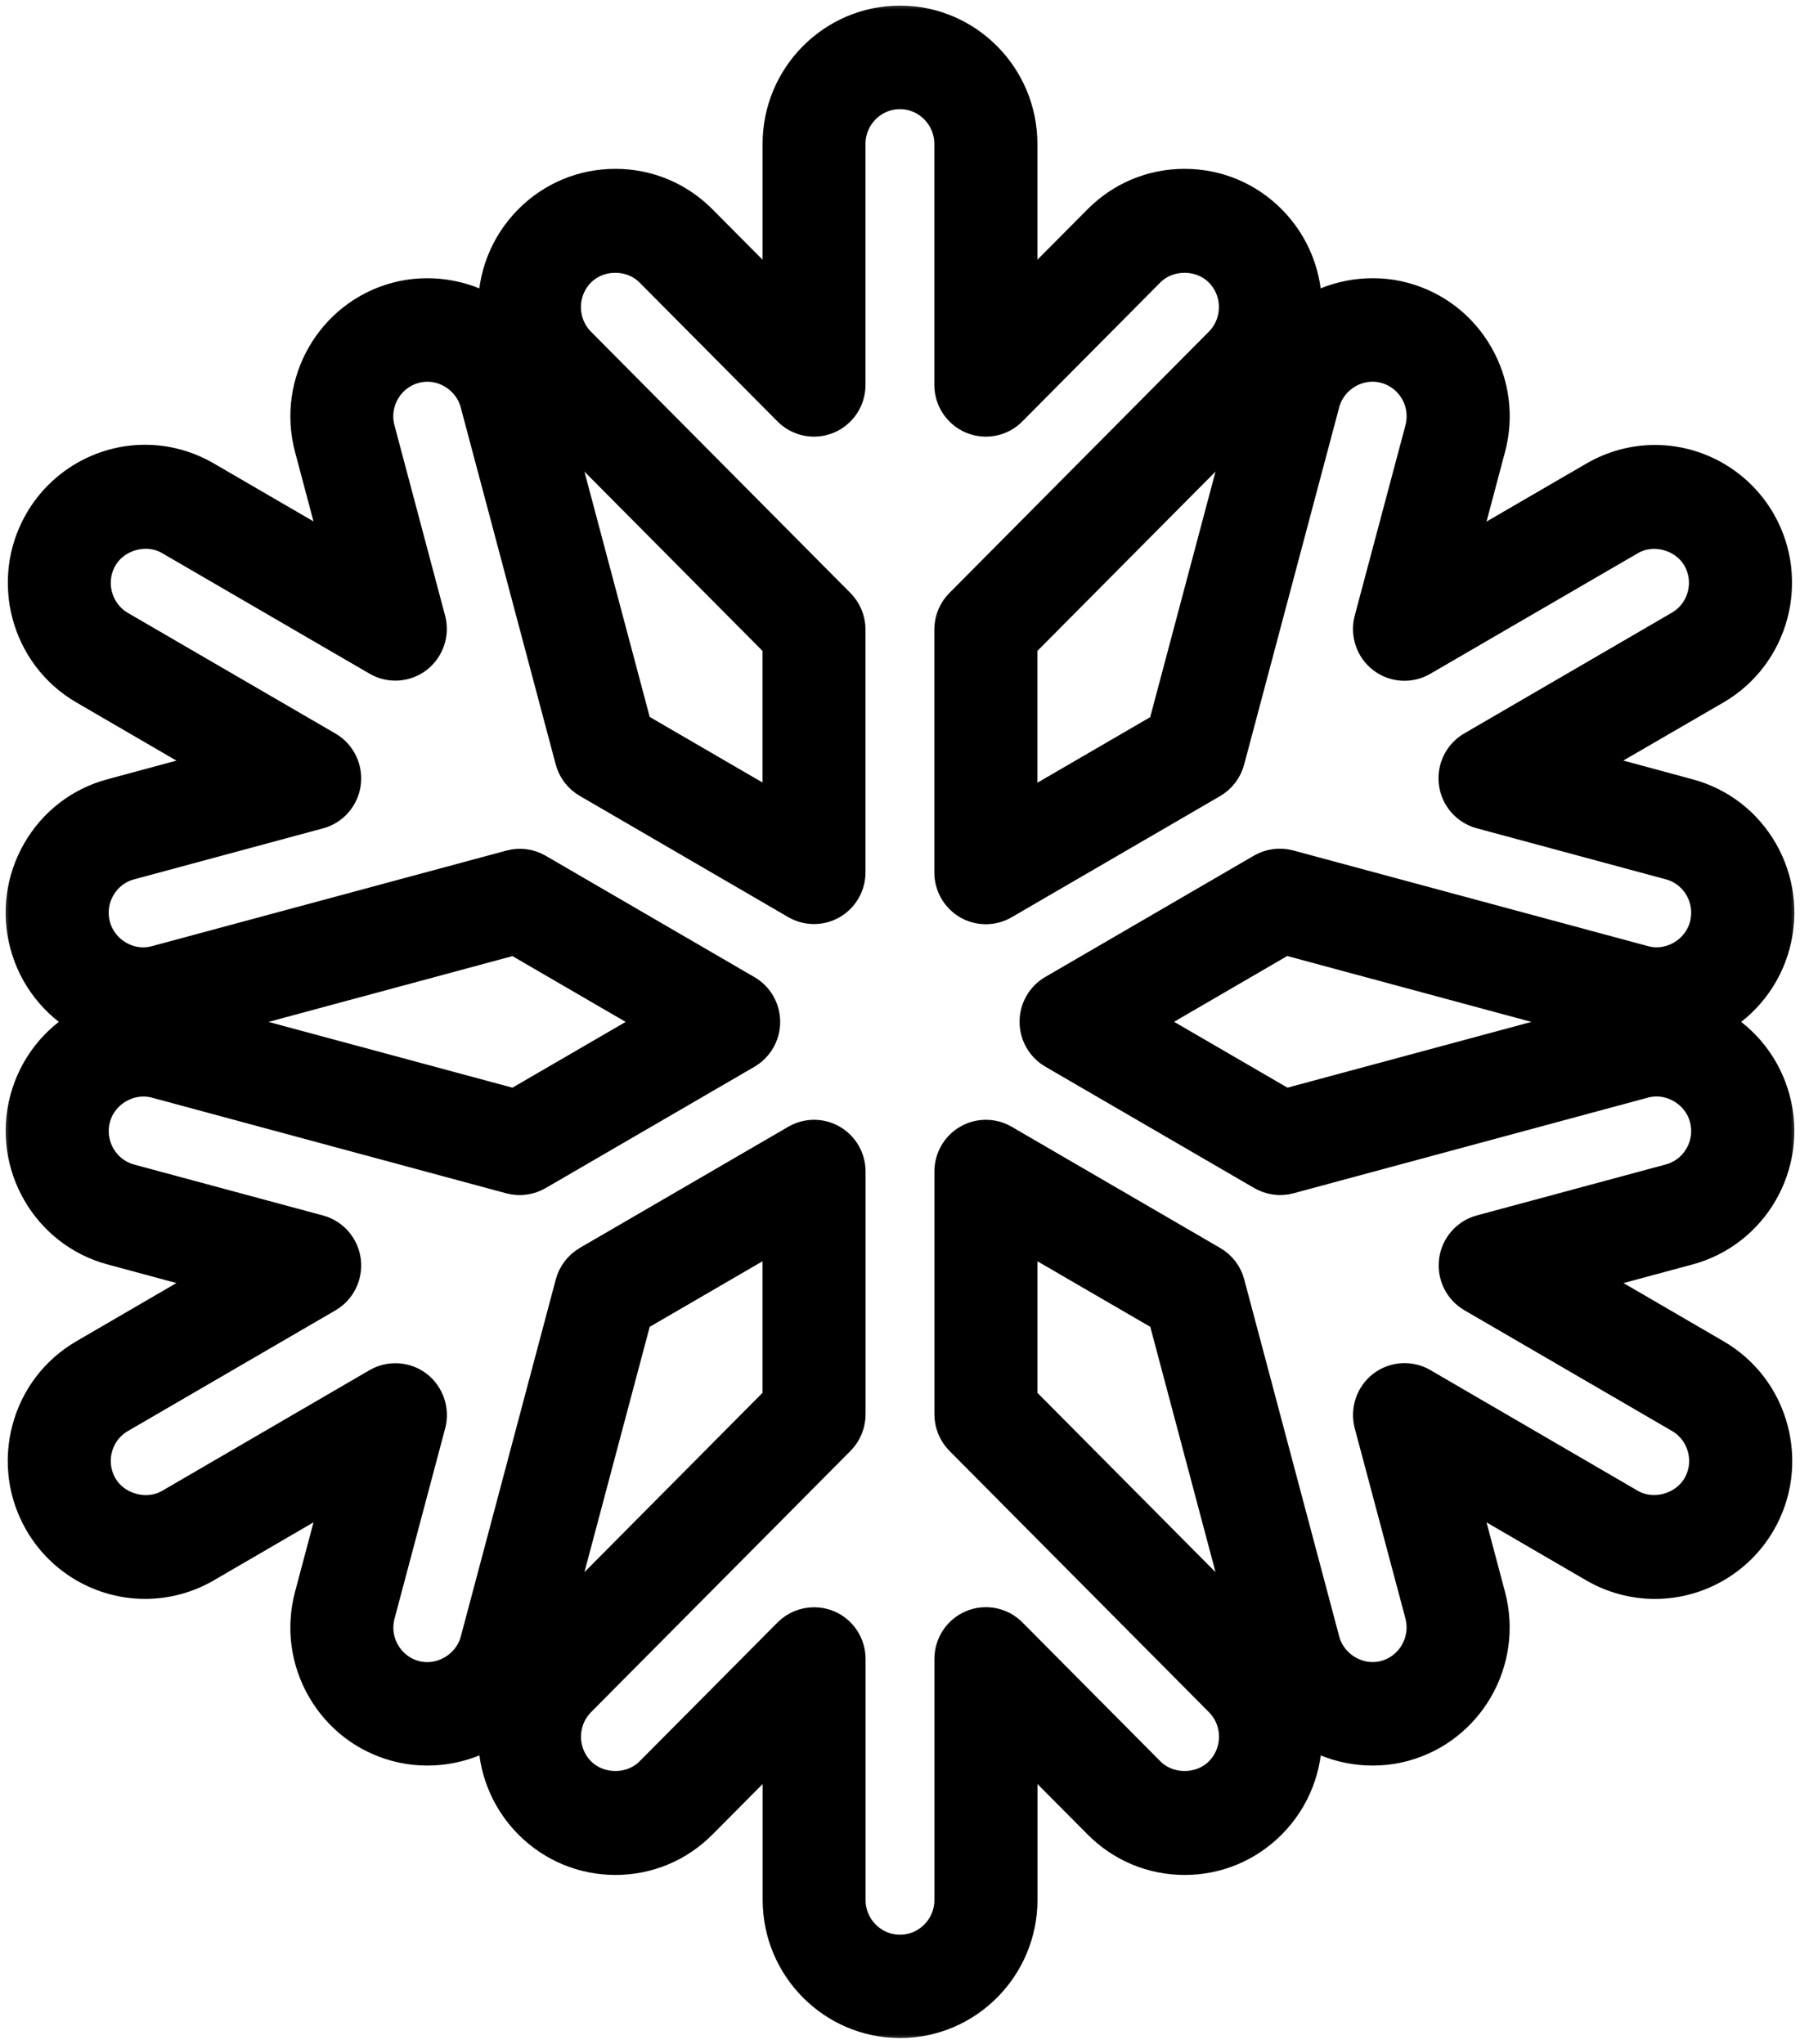
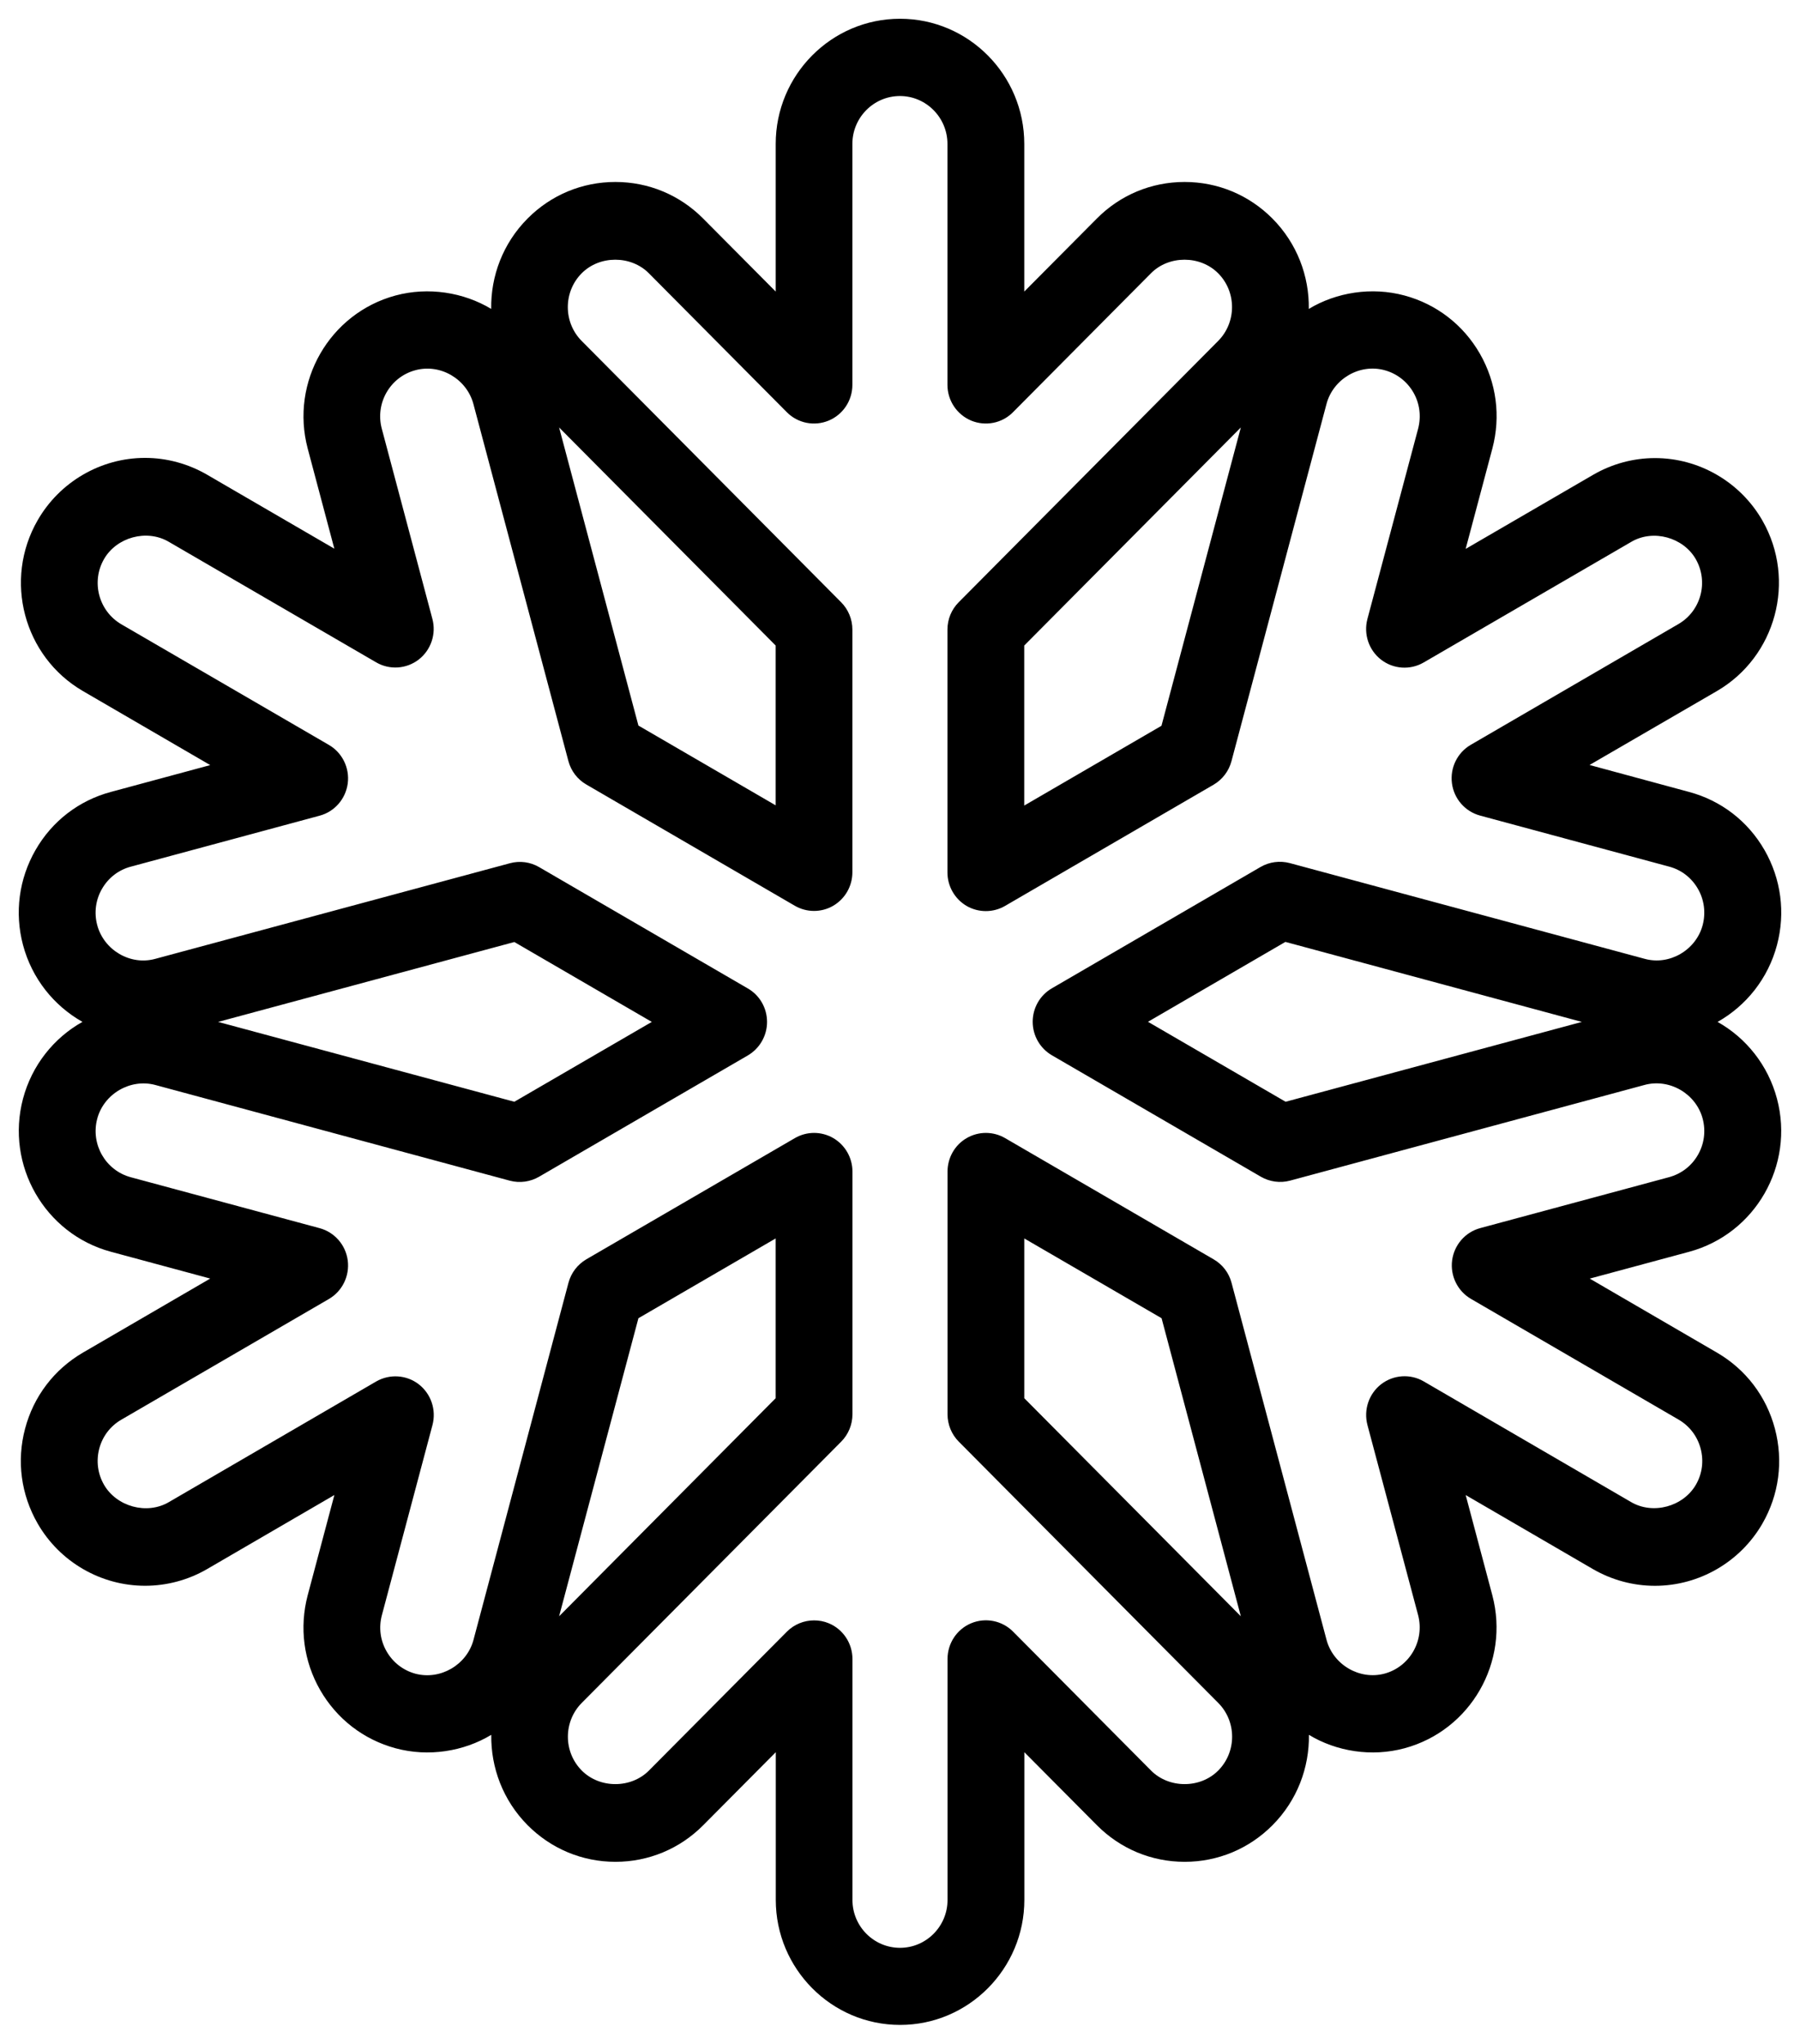
<svg xmlns="http://www.w3.org/2000/svg" width="96" height="109" viewBox="0 0 96 109" fill="none">
  <mask id="path-1-outside-1_3679_16620" maskUnits="userSpaceOnUse" x="0" y="0" width="96" height="109" fill="black">
    <rect fill="white" width="96" height="109" />
    <path d="M74.902 93.246C78.431 92.296 80.534 88.636 79.59 85.081L78.17 79.74L84.951 83.685C85.959 84.27 87.104 84.58 88.263 84.58C90.619 84.58 92.815 83.31 93.997 81.258C94.883 79.717 95.117 77.924 94.663 76.203C94.207 74.481 93.114 73.043 91.582 72.149L84.786 68.195L90.085 66.765C93.612 65.815 95.716 62.155 94.773 58.603C94.3 56.818 93.129 55.36 91.605 54.504C93.131 53.642 94.3 52.188 94.773 50.403C95.229 48.683 94.993 46.884 94.109 45.341C93.222 43.798 91.794 42.697 90.085 42.239L84.775 40.801L91.562 36.862C94.72 35.029 95.814 30.955 94.001 27.773C92.825 25.713 90.627 24.432 88.266 24.432C87.116 24.432 85.98 24.738 84.973 25.321L78.168 29.276L79.592 23.926C80.049 22.204 79.812 20.409 78.926 18.862C78.042 17.323 76.612 16.22 74.904 15.76C73.152 15.288 71.272 15.59 69.803 16.476C69.829 14.734 69.181 12.988 67.867 11.661C66.614 10.399 64.95 9.705 63.179 9.705C61.407 9.705 59.742 10.399 58.493 11.661L54.628 15.551V7.676C54.628 3.995 51.654 1 48.001 1C44.346 1 41.371 3.995 41.371 7.676V15.551L37.506 11.661C36.255 10.399 34.591 9.705 32.82 9.705C31.048 9.705 29.383 10.399 28.132 11.661C26.818 12.984 26.17 14.734 26.197 16.476C24.726 15.59 22.843 15.29 21.097 15.76C17.573 16.71 15.468 20.372 16.411 23.924L17.831 29.264L11.049 25.321C10.042 24.736 8.897 24.422 7.736 24.422C5.381 24.422 3.187 25.696 2.007 27.75C0.177 30.928 1.257 35.013 4.417 36.855L11.212 40.807L5.917 42.237C4.207 42.694 2.777 43.796 1.893 45.339C1.009 46.882 0.77 48.681 1.227 50.401C1.701 52.186 2.871 53.64 4.397 54.502C2.871 55.358 1.701 56.816 1.227 58.601C0.285 62.151 2.39 65.813 5.915 66.763L11.212 68.193L4.415 72.147C2.885 73.043 1.791 74.479 1.337 76.201C0.88 77.922 1.121 79.715 2.007 81.256C3.187 83.308 5.381 84.578 7.738 84.578C8.897 84.578 10.042 84.27 11.049 83.685L17.833 79.738L16.411 85.081C15.957 86.804 16.191 88.599 17.077 90.142C17.964 91.681 19.392 92.785 21.101 93.246C22.851 93.718 24.73 93.417 26.201 92.528C26.176 94.27 26.822 96.018 28.136 97.344C29.391 98.607 31.056 99.301 32.824 99.301C34.593 99.301 36.259 98.607 37.51 97.344L41.375 93.454V101.33C41.375 105.005 44.348 108 48.005 108C51.658 108 54.632 105.005 54.632 101.33V93.454L58.497 97.344C59.748 98.607 61.413 99.301 63.183 99.301C64.954 99.301 66.618 98.607 67.871 97.344C69.187 96.018 69.833 94.27 69.809 92.528C71.274 93.417 73.15 93.718 74.902 93.246ZM70.748 87.46L65.683 68.421C65.545 67.891 65.2 67.44 64.73 67.169L53.603 60.7C52.97 60.333 52.19 60.333 51.558 60.7C50.924 61.065 50.535 61.749 50.535 62.485V75.429C50.535 75.979 50.749 76.502 51.134 76.89L64.972 90.825C65.96 91.818 65.96 93.437 64.972 94.432C64.015 95.398 62.346 95.398 61.388 94.432L54.029 87.021C53.443 86.435 52.565 86.258 51.798 86.576C51.034 86.894 50.535 87.645 50.535 88.482V101.336C50.535 102.744 49.396 103.888 48.001 103.888C46.601 103.888 45.464 102.742 45.464 101.336V88.482C45.464 87.649 44.967 86.896 44.201 86.578C43.946 86.472 43.681 86.424 43.419 86.424C42.885 86.424 42.361 86.632 41.97 87.023L34.611 94.432C33.654 95.398 31.985 95.398 31.027 94.432C30.041 93.439 30.041 91.82 31.027 90.825L44.865 76.89C45.248 76.504 45.464 75.979 45.464 75.429V62.485C45.464 61.749 45.073 61.069 44.441 60.7C43.808 60.333 43.028 60.333 42.396 60.7L31.272 67.165C30.803 67.44 30.459 67.889 30.318 68.419L25.253 87.463C24.901 88.788 23.493 89.623 22.155 89.268C21.503 89.09 20.959 88.669 20.62 88.08C20.28 87.491 20.193 86.806 20.366 86.151L23.065 76.006C23.279 75.198 22.99 74.342 22.334 73.831C21.676 73.324 20.781 73.271 20.064 73.681L8.999 80.12C7.826 80.803 6.22 80.356 5.548 79.192C5.21 78.605 5.122 77.922 5.293 77.266C5.466 76.609 5.884 76.061 6.465 75.723L17.542 69.282C18.257 68.866 18.654 68.051 18.546 67.225C18.438 66.404 17.848 65.721 17.047 65.505L6.976 62.789C5.627 62.426 4.825 61.026 5.185 59.67C5.536 58.345 6.946 57.512 8.28 57.867L27.197 62.974C27.719 63.111 28.281 63.035 28.75 62.762L39.886 56.291C40.52 55.918 40.909 55.239 40.909 54.506C40.909 53.766 40.52 53.086 39.886 52.721L28.75 46.246C28.281 45.973 27.721 45.899 27.197 46.041L8.28 51.141C6.941 51.509 5.538 50.667 5.185 49.34C5.01 48.685 5.1 47.994 5.44 47.407C5.778 46.819 6.324 46.396 6.976 46.224L17.047 43.505C17.846 43.292 18.436 42.61 18.546 41.786C18.654 40.959 18.257 40.146 17.54 39.73L6.467 33.294C5.263 32.588 4.851 31.029 5.548 29.818C6.218 28.655 7.82 28.207 8.997 28.895L20.062 35.327C20.777 35.743 21.672 35.684 22.33 35.179C22.986 34.67 23.275 33.813 23.061 33.011L20.362 22.865C19.999 21.507 20.804 20.107 22.152 19.746C23.491 19.381 24.895 20.218 25.249 21.55L30.314 40.59C30.455 41.121 30.799 41.57 31.268 41.841L42.392 48.31C43.026 48.677 43.806 48.677 44.437 48.31C45.071 47.939 45.46 47.262 45.46 46.525V33.577C45.46 33.031 45.244 32.508 44.861 32.122L31.023 18.185C30.037 17.192 30.037 15.569 31.023 14.576C31.981 13.61 33.65 13.61 34.607 14.576L41.966 21.987C42.551 22.576 43.433 22.75 44.197 22.432C44.963 22.112 45.46 21.363 45.46 20.528V7.676C45.46 6.269 46.597 5.122 47.997 5.122C49.394 5.122 50.531 6.271 50.531 7.676V20.528C50.531 21.361 51.03 22.11 51.794 22.432C52.56 22.75 53.443 22.576 54.025 21.987L61.384 14.576C62.34 13.61 64.01 13.61 64.968 14.576C65.956 15.567 65.954 17.19 64.968 18.185L51.13 32.122C50.745 32.508 50.531 33.031 50.531 33.577V46.535C50.531 47.268 50.92 47.947 51.554 48.32C52.188 48.685 52.968 48.685 53.599 48.32L64.724 41.853C65.192 41.581 65.537 41.129 65.677 40.602L70.746 21.548C71.097 20.218 72.502 19.379 73.843 19.744C74.493 19.921 75.039 20.341 75.379 20.928C75.717 21.515 75.805 22.2 75.634 22.861L72.928 33.017C72.716 33.821 73.004 34.679 73.659 35.185C74.316 35.692 75.212 35.75 75.927 35.335L87.01 28.895C88.182 28.214 89.777 28.663 90.443 29.824C91.134 31.039 90.719 32.59 89.51 33.288L78.443 39.724C77.726 40.14 77.329 40.951 77.437 41.777C77.545 42.604 78.136 43.281 78.936 43.499L89.019 46.221C89.673 46.394 90.217 46.816 90.555 47.405C90.894 47.992 90.981 48.683 90.81 49.338C90.46 50.663 89.05 51.507 87.715 51.139L68.786 46.033C68.263 45.895 67.704 45.967 67.234 46.238L56.099 52.713C55.466 53.078 55.077 53.761 55.077 54.498C55.077 55.234 55.468 55.914 56.099 56.283L67.244 62.76C67.714 63.033 68.273 63.109 68.796 62.971L87.713 57.865C89.05 57.506 90.458 58.341 90.81 59.668C90.983 60.323 90.894 61.008 90.555 61.597C90.217 62.188 89.671 62.606 89.017 62.785L78.947 65.501C78.146 65.715 77.555 66.4 77.447 67.221C77.339 68.047 77.736 68.862 78.454 69.278L89.527 75.717C90.109 76.057 90.527 76.605 90.7 77.261C90.875 77.918 90.786 78.603 90.448 79.188C89.775 80.351 88.172 80.801 86.994 80.115L75.931 73.677C75.216 73.261 74.32 73.322 73.662 73.827C73.005 74.338 72.718 75.193 72.93 76.002L75.632 86.141C75.99 87.501 75.188 88.899 73.841 89.264C72.506 89.621 71.101 88.786 70.748 87.46ZM66.178 86.205L54.628 74.574V66.053L61.951 70.308L66.178 86.205ZM29.819 86.205L34.049 70.308L41.369 66.053V74.574L29.819 86.205ZM11.633 54.504L27.431 50.243L34.762 54.504L27.431 58.763L11.633 54.504ZM29.819 22.799L41.369 34.43V42.953L34.049 38.698L29.819 22.799ZM66.178 22.799L61.945 38.71L54.626 42.965V34.43L66.178 22.799ZM84.364 54.504L68.566 58.763L61.225 54.498L68.554 50.237L84.364 54.504Z" />
  </mask>
  <path d="M74.902 93.246C78.431 92.296 80.534 88.636 79.59 85.081L78.17 79.74L84.951 83.685C85.959 84.27 87.104 84.58 88.263 84.58C90.619 84.58 92.815 83.31 93.997 81.258C94.883 79.717 95.117 77.924 94.663 76.203C94.207 74.481 93.114 73.043 91.582 72.149L84.786 68.195L90.085 66.765C93.612 65.815 95.716 62.155 94.773 58.603C94.3 56.818 93.129 55.36 91.605 54.504C93.131 53.642 94.3 52.188 94.773 50.403C95.229 48.683 94.993 46.884 94.109 45.341C93.222 43.798 91.794 42.697 90.085 42.239L84.775 40.801L91.562 36.862C94.72 35.029 95.814 30.955 94.001 27.773C92.825 25.713 90.627 24.432 88.266 24.432C87.116 24.432 85.98 24.738 84.973 25.321L78.168 29.276L79.592 23.926C80.049 22.204 79.812 20.409 78.926 18.862C78.042 17.323 76.612 16.22 74.904 15.76C73.152 15.288 71.272 15.59 69.803 16.476C69.829 14.734 69.181 12.988 67.867 11.661C66.614 10.399 64.95 9.705 63.179 9.705C61.407 9.705 59.742 10.399 58.493 11.661L54.628 15.551V7.676C54.628 3.995 51.654 1 48.001 1C44.346 1 41.371 3.995 41.371 7.676V15.551L37.506 11.661C36.255 10.399 34.591 9.705 32.82 9.705C31.048 9.705 29.383 10.399 28.132 11.661C26.818 12.984 26.17 14.734 26.197 16.476C24.726 15.59 22.843 15.29 21.097 15.76C17.573 16.71 15.468 20.372 16.411 23.924L17.831 29.264L11.049 25.321C10.042 24.736 8.897 24.422 7.736 24.422C5.381 24.422 3.187 25.696 2.007 27.75C0.177 30.928 1.257 35.013 4.417 36.855L11.212 40.807L5.917 42.237C4.207 42.694 2.777 43.796 1.893 45.339C1.009 46.882 0.77 48.681 1.227 50.401C1.701 52.186 2.871 53.64 4.397 54.502C2.871 55.358 1.701 56.816 1.227 58.601C0.285 62.151 2.39 65.813 5.915 66.763L11.212 68.193L4.415 72.147C2.885 73.043 1.791 74.479 1.337 76.201C0.88 77.922 1.121 79.715 2.007 81.256C3.187 83.308 5.381 84.578 7.738 84.578C8.897 84.578 10.042 84.27 11.049 83.685L17.833 79.738L16.411 85.081C15.957 86.804 16.191 88.599 17.077 90.142C17.964 91.681 19.392 92.785 21.101 93.246C22.851 93.718 24.73 93.417 26.201 92.528C26.176 94.27 26.822 96.018 28.136 97.344C29.391 98.607 31.056 99.301 32.824 99.301C34.593 99.301 36.259 98.607 37.51 97.344L41.375 93.454V101.33C41.375 105.005 44.348 108 48.005 108C51.658 108 54.632 105.005 54.632 101.33V93.454L58.497 97.344C59.748 98.607 61.413 99.301 63.183 99.301C64.954 99.301 66.618 98.607 67.871 97.344C69.187 96.018 69.833 94.27 69.809 92.528C71.274 93.417 73.15 93.718 74.902 93.246ZM70.748 87.46L65.683 68.421C65.545 67.891 65.2 67.44 64.73 67.169L53.603 60.7C52.97 60.333 52.19 60.333 51.558 60.7C50.924 61.065 50.535 61.749 50.535 62.485V75.429C50.535 75.979 50.749 76.502 51.134 76.89L64.972 90.825C65.96 91.818 65.96 93.437 64.972 94.432C64.015 95.398 62.346 95.398 61.388 94.432L54.029 87.021C53.443 86.435 52.565 86.258 51.798 86.576C51.034 86.894 50.535 87.645 50.535 88.482V101.336C50.535 102.744 49.396 103.888 48.001 103.888C46.601 103.888 45.464 102.742 45.464 101.336V88.482C45.464 87.649 44.967 86.896 44.201 86.578C43.946 86.472 43.681 86.424 43.419 86.424C42.885 86.424 42.361 86.632 41.97 87.023L34.611 94.432C33.654 95.398 31.985 95.398 31.027 94.432C30.041 93.439 30.041 91.82 31.027 90.825L44.865 76.89C45.248 76.504 45.464 75.979 45.464 75.429V62.485C45.464 61.749 45.073 61.069 44.441 60.7C43.808 60.333 43.028 60.333 42.396 60.7L31.272 67.165C30.803 67.44 30.459 67.889 30.318 68.419L25.253 87.463C24.901 88.788 23.493 89.623 22.155 89.268C21.503 89.09 20.959 88.669 20.62 88.08C20.28 87.491 20.193 86.806 20.366 86.151L23.065 76.006C23.279 75.198 22.99 74.342 22.334 73.831C21.676 73.324 20.781 73.271 20.064 73.681L8.999 80.12C7.826 80.803 6.22 80.356 5.548 79.192C5.21 78.605 5.122 77.922 5.293 77.266C5.466 76.609 5.884 76.061 6.465 75.723L17.542 69.282C18.257 68.866 18.654 68.051 18.546 67.225C18.438 66.404 17.848 65.721 17.047 65.505L6.976 62.789C5.627 62.426 4.825 61.026 5.185 59.67C5.536 58.345 6.946 57.512 8.28 57.867L27.197 62.974C27.719 63.111 28.281 63.035 28.75 62.762L39.886 56.291C40.52 55.918 40.909 55.239 40.909 54.506C40.909 53.766 40.52 53.086 39.886 52.721L28.75 46.246C28.281 45.973 27.721 45.899 27.197 46.041L8.28 51.141C6.941 51.509 5.538 50.667 5.185 49.34C5.01 48.685 5.1 47.994 5.44 47.407C5.778 46.819 6.324 46.396 6.976 46.224L17.047 43.505C17.846 43.292 18.436 42.61 18.546 41.786C18.654 40.959 18.257 40.146 17.54 39.73L6.467 33.294C5.263 32.588 4.851 31.029 5.548 29.818C6.218 28.655 7.82 28.207 8.997 28.895L20.062 35.327C20.777 35.743 21.672 35.684 22.33 35.179C22.986 34.67 23.275 33.813 23.061 33.011L20.362 22.865C19.999 21.507 20.804 20.107 22.152 19.746C23.491 19.381 24.895 20.218 25.249 21.55L30.314 40.59C30.455 41.121 30.799 41.57 31.268 41.841L42.392 48.31C43.026 48.677 43.806 48.677 44.437 48.31C45.071 47.939 45.46 47.262 45.46 46.525V33.577C45.46 33.031 45.244 32.508 44.861 32.122L31.023 18.185C30.037 17.192 30.037 15.569 31.023 14.576C31.981 13.61 33.65 13.61 34.607 14.576L41.966 21.987C42.551 22.576 43.433 22.75 44.197 22.432C44.963 22.112 45.46 21.363 45.46 20.528V7.676C45.46 6.269 46.597 5.122 47.997 5.122C49.394 5.122 50.531 6.271 50.531 7.676V20.528C50.531 21.361 51.03 22.11 51.794 22.432C52.56 22.75 53.443 22.576 54.025 21.987L61.384 14.576C62.34 13.61 64.01 13.61 64.968 14.576C65.956 15.567 65.954 17.19 64.968 18.185L51.13 32.122C50.745 32.508 50.531 33.031 50.531 33.577V46.535C50.531 47.268 50.92 47.947 51.554 48.32C52.188 48.685 52.968 48.685 53.599 48.32L64.724 41.853C65.192 41.581 65.537 41.129 65.677 40.602L70.746 21.548C71.097 20.218 72.502 19.379 73.843 19.744C74.493 19.921 75.039 20.341 75.379 20.928C75.717 21.515 75.805 22.2 75.634 22.861L72.928 33.017C72.716 33.821 73.004 34.679 73.659 35.185C74.316 35.692 75.212 35.75 75.927 35.335L87.01 28.895C88.182 28.214 89.777 28.663 90.443 29.824C91.134 31.039 90.719 32.59 89.51 33.288L78.443 39.724C77.726 40.14 77.329 40.951 77.437 41.777C77.545 42.604 78.136 43.281 78.936 43.499L89.019 46.221C89.673 46.394 90.217 46.816 90.555 47.405C90.894 47.992 90.981 48.683 90.81 49.338C90.46 50.663 89.05 51.507 87.715 51.139L68.786 46.033C68.263 45.895 67.704 45.967 67.234 46.238L56.099 52.713C55.466 53.078 55.077 53.761 55.077 54.498C55.077 55.234 55.468 55.914 56.099 56.283L67.244 62.76C67.714 63.033 68.273 63.109 68.796 62.971L87.713 57.865C89.05 57.506 90.458 58.341 90.81 59.668C90.983 60.323 90.894 61.008 90.555 61.597C90.217 62.188 89.671 62.606 89.017 62.785L78.947 65.501C78.146 65.715 77.555 66.4 77.447 67.221C77.339 68.047 77.736 68.862 78.454 69.278L89.527 75.717C90.109 76.057 90.527 76.605 90.7 77.261C90.875 77.918 90.786 78.603 90.448 79.188C89.775 80.351 88.172 80.801 86.994 80.115L75.931 73.677C75.216 73.261 74.32 73.322 73.662 73.827C73.005 74.338 72.718 75.193 72.93 76.002L75.632 86.141C75.99 87.501 75.188 88.899 73.841 89.264C72.506 89.621 71.101 88.786 70.748 87.46ZM66.178 86.205L54.628 74.574V66.053L61.951 70.308L66.178 86.205ZM29.819 86.205L34.049 70.308L41.369 66.053V74.574L29.819 86.205ZM11.633 54.504L27.431 50.243L34.762 54.504L27.431 58.763L11.633 54.504ZM29.819 22.799L41.369 34.43V42.953L34.049 38.698L29.819 22.799ZM66.178 22.799L61.945 38.71L54.626 42.965V34.43L66.178 22.799ZM84.364 54.504L68.566 58.763L61.225 54.498L68.554 50.237L84.364 54.504Z" fill="black" />
-   <path d="M74.902 93.246C78.431 92.296 80.534 88.636 79.59 85.081L78.17 79.74L84.951 83.685C85.959 84.27 87.104 84.58 88.263 84.58C90.619 84.58 92.815 83.31 93.997 81.258C94.883 79.717 95.117 77.924 94.663 76.203C94.207 74.481 93.114 73.043 91.582 72.149L84.786 68.195L90.085 66.765C93.612 65.815 95.716 62.155 94.773 58.603C94.3 56.818 93.129 55.36 91.605 54.504C93.131 53.642 94.3 52.188 94.773 50.403C95.229 48.683 94.993 46.884 94.109 45.341C93.222 43.798 91.794 42.697 90.085 42.239L84.775 40.801L91.562 36.862C94.72 35.029 95.814 30.955 94.001 27.773C92.825 25.713 90.627 24.432 88.266 24.432C87.116 24.432 85.98 24.738 84.973 25.321L78.168 29.276L79.592 23.926C80.049 22.204 79.812 20.409 78.926 18.862C78.042 17.323 76.612 16.22 74.904 15.76C73.152 15.288 71.272 15.59 69.803 16.476C69.829 14.734 69.181 12.988 67.867 11.661C66.614 10.399 64.95 9.705 63.179 9.705C61.407 9.705 59.742 10.399 58.493 11.661L54.628 15.551V7.676C54.628 3.995 51.654 1 48.001 1C44.346 1 41.371 3.995 41.371 7.676V15.551L37.506 11.661C36.255 10.399 34.591 9.705 32.82 9.705C31.048 9.705 29.383 10.399 28.132 11.661C26.818 12.984 26.17 14.734 26.197 16.476C24.726 15.59 22.843 15.29 21.097 15.76C17.573 16.71 15.468 20.372 16.411 23.924L17.831 29.264L11.049 25.321C10.042 24.736 8.897 24.422 7.736 24.422C5.381 24.422 3.187 25.696 2.007 27.75C0.177 30.928 1.257 35.013 4.417 36.855L11.212 40.807L5.917 42.237C4.207 42.694 2.777 43.796 1.893 45.339C1.009 46.882 0.77 48.681 1.227 50.401C1.701 52.186 2.871 53.64 4.397 54.502C2.871 55.358 1.701 56.816 1.227 58.601C0.285 62.151 2.39 65.813 5.915 66.763L11.212 68.193L4.415 72.147C2.885 73.043 1.791 74.479 1.337 76.201C0.88 77.922 1.121 79.715 2.007 81.256C3.187 83.308 5.381 84.578 7.738 84.578C8.897 84.578 10.042 84.27 11.049 83.685L17.833 79.738L16.411 85.081C15.957 86.804 16.191 88.599 17.077 90.142C17.964 91.681 19.392 92.785 21.101 93.246C22.851 93.718 24.73 93.417 26.201 92.528C26.176 94.27 26.822 96.018 28.136 97.344C29.391 98.607 31.056 99.301 32.824 99.301C34.593 99.301 36.259 98.607 37.51 97.344L41.375 93.454V101.33C41.375 105.005 44.348 108 48.005 108C51.658 108 54.632 105.005 54.632 101.33V93.454L58.497 97.344C59.748 98.607 61.413 99.301 63.183 99.301C64.954 99.301 66.618 98.607 67.871 97.344C69.187 96.018 69.833 94.27 69.809 92.528C71.274 93.417 73.15 93.718 74.902 93.246ZM70.748 87.46L65.683 68.421C65.545 67.891 65.2 67.44 64.73 67.169L53.603 60.7C52.97 60.333 52.19 60.333 51.558 60.7C50.924 61.065 50.535 61.749 50.535 62.485V75.429C50.535 75.979 50.749 76.502 51.134 76.89L64.972 90.825C65.96 91.818 65.96 93.437 64.972 94.432C64.015 95.398 62.346 95.398 61.388 94.432L54.029 87.021C53.443 86.435 52.565 86.258 51.798 86.576C51.034 86.894 50.535 87.645 50.535 88.482V101.336C50.535 102.744 49.396 103.888 48.001 103.888C46.601 103.888 45.464 102.742 45.464 101.336V88.482C45.464 87.649 44.967 86.896 44.201 86.578C43.946 86.472 43.681 86.424 43.419 86.424C42.885 86.424 42.361 86.632 41.97 87.023L34.611 94.432C33.654 95.398 31.985 95.398 31.027 94.432C30.041 93.439 30.041 91.82 31.027 90.825L44.865 76.89C45.248 76.504 45.464 75.979 45.464 75.429V62.485C45.464 61.749 45.073 61.069 44.441 60.7C43.808 60.333 43.028 60.333 42.396 60.7L31.272 67.165C30.803 67.44 30.459 67.889 30.318 68.419L25.253 87.463C24.901 88.788 23.493 89.623 22.155 89.268C21.503 89.09 20.959 88.669 20.62 88.08C20.28 87.491 20.193 86.806 20.366 86.151L23.065 76.006C23.279 75.198 22.99 74.342 22.334 73.831C21.676 73.324 20.781 73.271 20.064 73.681L8.999 80.12C7.826 80.803 6.22 80.356 5.548 79.192C5.21 78.605 5.122 77.922 5.293 77.266C5.466 76.609 5.884 76.061 6.465 75.723L17.542 69.282C18.257 68.866 18.654 68.051 18.546 67.225C18.438 66.404 17.848 65.721 17.047 65.505L6.976 62.789C5.627 62.426 4.825 61.026 5.185 59.67C5.536 58.345 6.946 57.512 8.28 57.867L27.197 62.974C27.719 63.111 28.281 63.035 28.75 62.762L39.886 56.291C40.52 55.918 40.909 55.239 40.909 54.506C40.909 53.766 40.52 53.086 39.886 52.721L28.75 46.246C28.281 45.973 27.721 45.899 27.197 46.041L8.28 51.141C6.941 51.509 5.538 50.667 5.185 49.34C5.01 48.685 5.1 47.994 5.44 47.407C5.778 46.819 6.324 46.396 6.976 46.224L17.047 43.505C17.846 43.292 18.436 42.61 18.546 41.786C18.654 40.959 18.257 40.146 17.54 39.73L6.467 33.294C5.263 32.588 4.851 31.029 5.548 29.818C6.218 28.655 7.82 28.207 8.997 28.895L20.062 35.327C20.777 35.743 21.672 35.684 22.33 35.179C22.986 34.67 23.275 33.813 23.061 33.011L20.362 22.865C19.999 21.507 20.804 20.107 22.152 19.746C23.491 19.381 24.895 20.218 25.249 21.55L30.314 40.59C30.455 41.121 30.799 41.57 31.268 41.841L42.392 48.31C43.026 48.677 43.806 48.677 44.437 48.31C45.071 47.939 45.46 47.262 45.46 46.525V33.577C45.46 33.031 45.244 32.508 44.861 32.122L31.023 18.185C30.037 17.192 30.037 15.569 31.023 14.576C31.981 13.61 33.65 13.61 34.607 14.576L41.966 21.987C42.551 22.576 43.433 22.75 44.197 22.432C44.963 22.112 45.46 21.363 45.46 20.528V7.676C45.46 6.269 46.597 5.122 47.997 5.122C49.394 5.122 50.531 6.271 50.531 7.676V20.528C50.531 21.361 51.03 22.11 51.794 22.432C52.56 22.75 53.443 22.576 54.025 21.987L61.384 14.576C62.34 13.61 64.01 13.61 64.968 14.576C65.956 15.567 65.954 17.19 64.968 18.185L51.13 32.122C50.745 32.508 50.531 33.031 50.531 33.577V46.535C50.531 47.268 50.92 47.947 51.554 48.32C52.188 48.685 52.968 48.685 53.599 48.32L64.724 41.853C65.192 41.581 65.537 41.129 65.677 40.602L70.746 21.548C71.097 20.218 72.502 19.379 73.843 19.744C74.493 19.921 75.039 20.341 75.379 20.928C75.717 21.515 75.805 22.2 75.634 22.861L72.928 33.017C72.716 33.821 73.004 34.679 73.659 35.185C74.316 35.692 75.212 35.75 75.927 35.335L87.01 28.895C88.182 28.214 89.777 28.663 90.443 29.824C91.134 31.039 90.719 32.59 89.51 33.288L78.443 39.724C77.726 40.14 77.329 40.951 77.437 41.777C77.545 42.604 78.136 43.281 78.936 43.499L89.019 46.221C89.673 46.394 90.217 46.816 90.555 47.405C90.894 47.992 90.981 48.683 90.81 49.338C90.46 50.663 89.05 51.507 87.715 51.139L68.786 46.033C68.263 45.895 67.704 45.967 67.234 46.238L56.099 52.713C55.466 53.078 55.077 53.761 55.077 54.498C55.077 55.234 55.468 55.914 56.099 56.283L67.244 62.76C67.714 63.033 68.273 63.109 68.796 62.971L87.713 57.865C89.05 57.506 90.458 58.341 90.81 59.668C90.983 60.323 90.894 61.008 90.555 61.597C90.217 62.188 89.671 62.606 89.017 62.785L78.947 65.501C78.146 65.715 77.555 66.4 77.447 67.221C77.339 68.047 77.736 68.862 78.454 69.278L89.527 75.717C90.109 76.057 90.527 76.605 90.7 77.261C90.875 77.918 90.786 78.603 90.448 79.188C89.775 80.351 88.172 80.801 86.994 80.115L75.931 73.677C75.216 73.261 74.32 73.322 73.662 73.827C73.005 74.338 72.718 75.193 72.93 76.002L75.632 86.141C75.99 87.501 75.188 88.899 73.841 89.264C72.506 89.621 71.101 88.786 70.748 87.46ZM66.178 86.205L54.628 74.574V66.053L61.951 70.308L66.178 86.205ZM29.819 86.205L34.049 70.308L41.369 66.053V74.574L29.819 86.205ZM11.633 54.504L27.431 50.243L34.762 54.504L27.431 58.763L11.633 54.504ZM29.819 22.799L41.369 34.43V42.953L34.049 38.698L29.819 22.799ZM66.178 22.799L61.945 38.71L54.626 42.965V34.43L66.178 22.799ZM84.364 54.504L68.566 58.763L61.225 54.498L68.554 50.237L84.364 54.504Z" stroke="black" stroke-width="1.4" mask="url(#path-1-outside-1_3679_16620)" />
</svg>